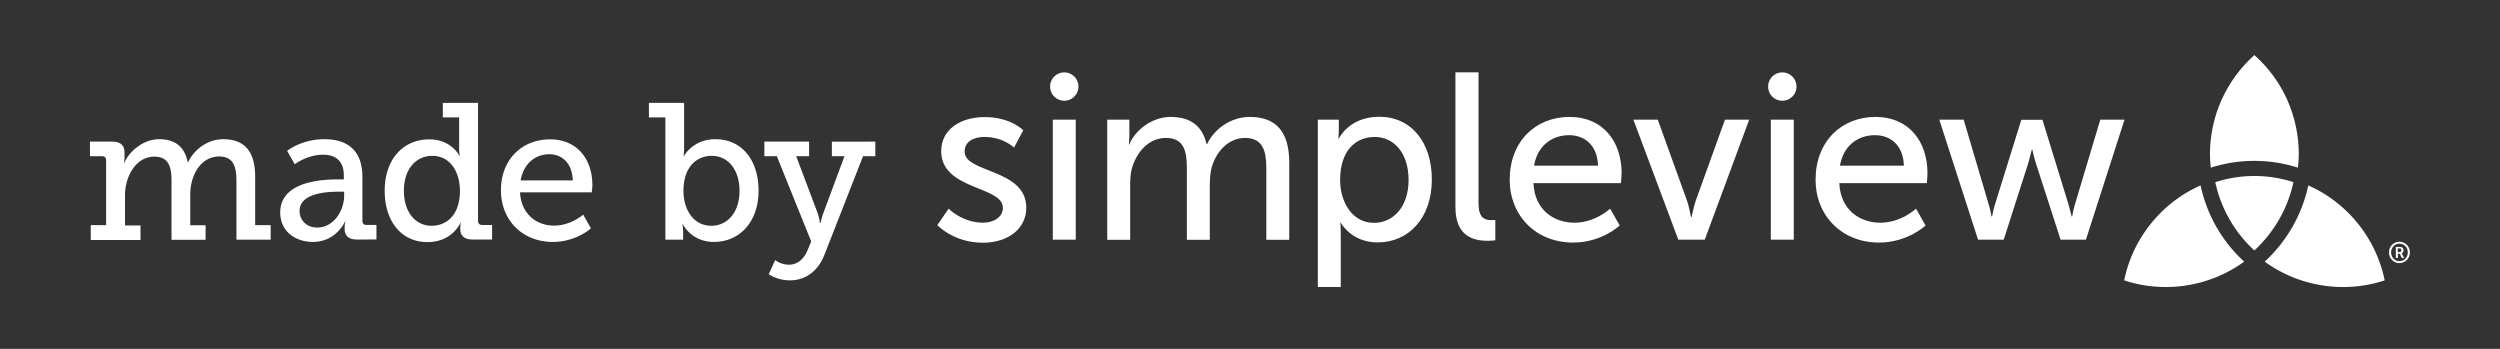
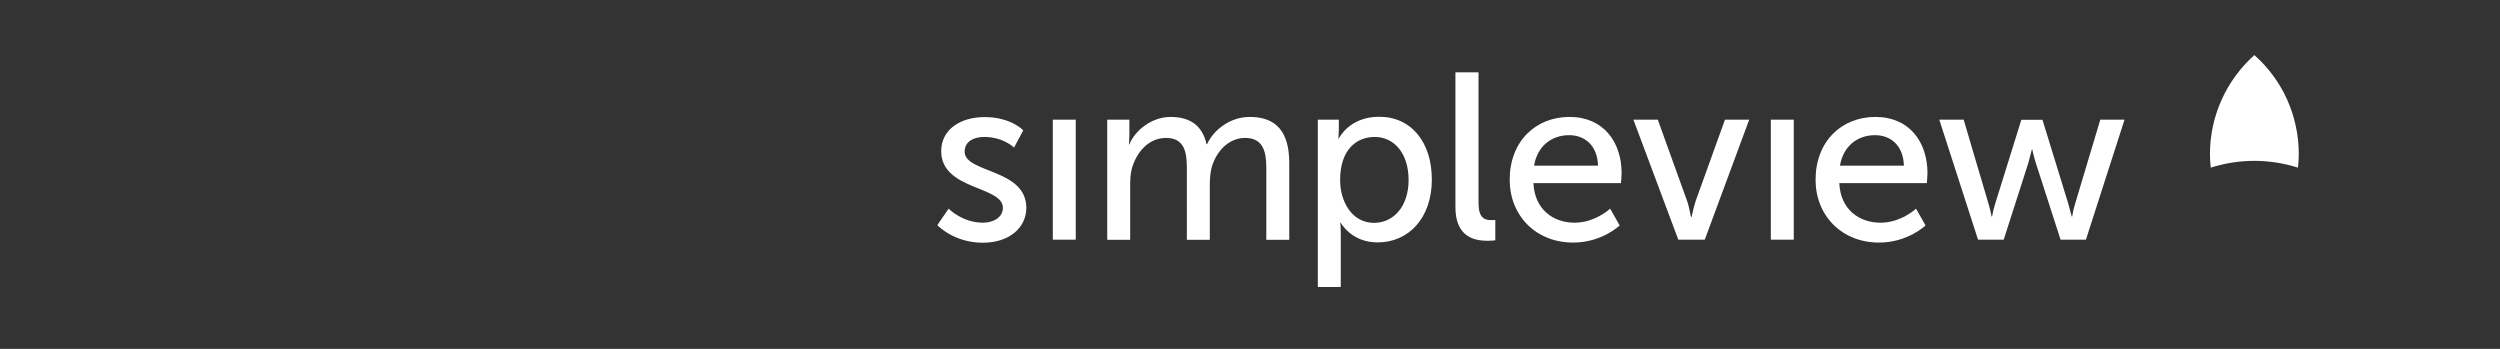
<svg xmlns="http://www.w3.org/2000/svg" viewBox="0 0 1548 216" fill="#fff">
  <rect x="0" y="0" width="1548" height="216" fill="#333333" stroke="none" />
  <path d="M1395.9 34.1c-17.5 15.7-27.5 37.9-27.5 61.4 0 2.7.2 5.4.5 8.3 17.7-5.6 36.3-5.6 54 0 .3-2.9.5-5.7.5-8.3 0-23.6-9.9-45.8-27.5-61.4zm-195.1 40h15.1l15.4 52.1c1.2 3.8 1.8 7.9 1.9 7.9h.3s.7-4.1 1.9-7.9l16.2-52h13.1l16 52 2.1 7.9h.3s.6-4.1 1.8-7.9l15.6-52.1h15l-23.9 74.3h-15.7l-15.4-47.7c-1.2-3.8-2.1-8.1-2.1-8.1h-.3l-2.1 8.1-15.3 47.7h-15.9l-24-74.3zm-228.9-1.7c21 0 32.2 15.6 32.2 34.8 0 1.9-.4 6.2-.4 6.2h-54.2c.7 16.3 12.3 24.5 25.5 24.5 12.8 0 22-8.7 22-8.7l5.9 10.4s-11 10.6-28.8 10.6c-23.3 0-39.3-16.9-39.3-38.9 0-23.7 16-38.9 37.1-38.9zm17.6 30.2c-.4-12.8-8.4-18.9-17.9-18.9-10.9 0-19.7 6.8-21.7 18.9h39.6zm-88.2-57.8h14.2v80.9c0 9 3.5 10.6 7.9 10.6 1.3 0 2.5-.1 2.5-.1v12.6s-2.2.3-4.7.3c-8.1 0-20-2.2-20-20.8V44.8zm-313.9 84.4s8.4 8.7 21.3 8.7c6.2 0 12.3-3.2 12.3-9.2 0-13.7-38.2-10.9-38.2-35.1 0-13.5 12-21.1 26.9-21.1 16.3 0 23.9 8.2 23.9 8.2l-5.7 10.7s-6.6-6.6-18.4-6.6c-6.2 0-12.2 2.6-12.2 9.1 0 13.4 38.2 10.4 38.2 34.8 0 12.3-10.6 21.6-26.9 21.6-18.2 0-28.2-10.9-28.2-10.9l7-10.2zm98.1-55.1h13.8V84c0 2.9-.3 5.4-.3 5.4h.3c3.5-8.7 13.9-17 25.5-17 12.5 0 19.8 5.7 22.3 16.9h.3c4.1-9 14.4-16.9 26.4-16.9 16.7 0 24.5 9.5 24.5 28.5v47.6h-14.2V104c0-10.4-2.1-18.6-13.2-18.6-10.4 0-18.2 8.8-20.8 18.9-.7 3.1-1 6.5-1 10.3v33.9h-14.2V104c0-9.7-1.5-18.6-12.9-18.6-10.9 0-18.5 9-21.3 19.5-.7 2.9-.9 6.3-.9 9.7v33.9h-14.2V74.1zm130.5 0h13v6.3c0 2.9-.3 5.4-.3 5.4h.3s6.3-13.5 25-13.5c20 0 32.6 15.9 32.6 38.9 0 23.6-14.2 38.9-33.6 38.9-16.3 0-22.8-12.2-22.8-12.2h-.3s.3 2.6.3 6.5v33.3H816V74.1zm34.8 63.9c11.7 0 21.4-9.7 21.4-26.6 0-16.2-8.7-26.6-21-26.6-11.2 0-21.4 7.8-21.4 26.7 0 13.3 7.3 26.5 21 26.5zM651.9 74.1h14.2v74.3h-14.2V74.1z" />
-   <circle r="8.8" cy="53.6" cx="659" />
-   <path d="M1161.3 72.4c21 0 32.2 15.6 32.2 34.8 0 1.9-.4 6.2-.4 6.2h-54.2c.7 16.3 12.3 24.5 25.5 24.5 12.8 0 22-8.7 22-8.7l5.9 10.4s-11 10.6-28.8 10.6c-23.3 0-39.3-16.9-39.3-38.9 0-23.7 16-38.9 37.1-38.9zm17.6 30.2c-.4-12.8-8.4-18.9-17.9-18.9-10.9 0-19.7 6.8-21.7 18.9h39.6zm-167.5-28.5h15.1l18.1 50.2c1.5 4.1 2.3 10.1 2.5 10.1h.3c.1 0 1.2-6 2.6-10.1l18.1-50.2h15l-27.5 74.3h-16.4l-27.8-74.3zm85.1 0h14.2v74.3h-14.2V74.1z" />
-   <circle r="8.8" cy="53.6" cx="1103.6" />
-   <path d="M1485.7 149.7c3.6 0 6.5 2.9 6.5 6.6s-2.9 6.6-6.5 6.6-6.4-2.9-6.4-6.6c-.1-3.6 2.8-6.6 6.4-6.6zm0 12c2.9 0 5.2-2.4 5.2-5.4s-2.2-5.4-5.2-5.4c-2.9 0-5.1 2.4-5.1 5.4s2.2 5.4 5.1 5.4zm-2.2-8.8h2.6c1.3 0 2.2.8 2.2 2.1 0 1.1-.7 1.7-1.2 1.8 0 0 .1.1.2.4l1.3 2.5h-1.4l-1.3-2.6h-1.1v2.6h-1.3v-6.8zm2.3 3.2c.7 0 1.1-.4 1.1-1.2 0-.7-.4-1.1-1.1-1.1h-1.1v2.3h1.1zm-56.5-41.3a89.72 89.72 0 0 1-27 47.2c21 15.3 48.9 20 74.3 11.6-5.3-26-23-48-47.3-58.8zm-114 58.8c25.4 8.4 53.3 3.7 74.3-11.6-13.7-12.5-23.1-29-27-47.2-24.3 10.8-42 32.8-47.3 58.8zm56.4-60.8c3.5 16.3 12 31.1 24.2 42.3 12.2-11.3 20.7-26 24.2-42.3-15.8-5.1-32.5-5.1-48.4 0zM56.2 139.4h9.5V99.2c0-1.7-1-2.5-2.6-2.5h-7.4v-9h13.7c5.2 0 7.7 2.3 7.7 6.7v3.1c0 1.9-.4 3.5-.4 3.5h.2c3-7.2 11.8-14.8 21.6-14.8 9.7 0 15.7 4.4 17.8 14.3h.2c3.4-7.6 11.8-14.3 21.7-14.3 13.4 0 19.8 7.8 19.8 23.3v29.9h9.6v9h-21.2v-36.3c0-8.5-1.6-15.2-10.7-15.2-11.4 0-17.9 11.6-17.9 23.6v19h9.5v9h-21.1v-36.3c0-7.9-1.2-15.2-10.6-15.2-11.5 0-18.2 12.2-18.2 24.1v18.5H87v9H56.2v-9.2zm152.9-28.3h3.8v-2.3c0-9.6-5.5-13-13-13-9.6 0-17.4 5.9-17.4 5.9l-4.7-8.3s8.9-7.2 23-7.2c15.5 0 23.6 8 23.6 23.4v27.1c0 1.8 1 2.6 2.6 2.6h6.1v9H221c-5.4 0-7.6-2.6-7.6-6.6v-.7c0-2.4.5-4 .5-4h-.2s-5.3 12.8-20 12.8c-10.1 0-20.2-5.9-20.2-18.4.2-19 25.5-20.3 35.6-20.3zm-12.7 29.8c10.3 0 16.7-10.6 16.7-19.7v-2.5h-3c-5.5 0-24.6.2-24.6 11.9 0 5.3 3.9 10.3 10.9 10.3zm69.4-54.6c13.8 0 18.7 10.2 18.7 10.2h.2s-.4-1.9-.4-4.6V72.7h-10.1v-9H296v73c0 1.8 1 2.6 2.6 2.6h6.1v9h-12.1c-5.4 0-7.6-2.6-7.6-6.6v-.7c0-2 .4-3.2.4-3.2h-.2s-4.9 12.1-20.5 12.1c-16.3 0-26.5-13-26.5-31.8 0-19.3 11.3-31.8 27.6-31.8zm1.5 53.5c9 0 17.5-6.5 17.5-21.6 0-11.2-5.6-21.7-17.2-21.7-9.7 0-17.5 7.8-17.5 21.6 0 13.2 7.1 21.7 17.2 21.7zm73.2-53.5c17.3 0 26.3 12.7 26.3 28.4 0 1.6-.4 4.4-.4 4.4H322c.7 13.4 10.2 20.6 21 20.6 10.6 0 18.1-6.8 18.1-6.8l4.8 8.5s-9.1 8.4-23.6 8.4c-19.1 0-32.1-13.8-32.1-31.8-.1-19.2 13-31.7 30.3-31.7zm14.2 25.4c-.4-10.7-6.8-16.2-14.5-16.2-8.9 0-16.1 6-17.8 16.2h32.3zm57.3-39h-10.2v-9h21.8v28.1c0 2.9-.4 5-.4 5h.2s5.4-10.6 19.6-10.6c16.4 0 26.7 13 26.7 31.8 0 19.3-11.6 31.8-27.7 31.8-14 0-19.2-11-19.2-11h-.2s.4 2.2.4 4.8v4.8h-11V72.7zm28.5 67.1c9.5 0 17.4-7.8 17.4-21.6 0-13.2-7.1-21.7-17.2-21.7-9 0-17.5 6.4-17.5 21.8 0 10.8 5.7 21.5 17.3 21.5zm48.1 24.1c5.2 0 9.1-3.6 11.2-8.4l2.5-6L481 96.7h-7.7v-9H501v9h-8l13.6 36.1a32.98 32.98 0 0 1 1.1 5.3h.4s.5-2.6 1.4-5.3l13.4-36.1h-7.8v-9H542v9h-7.6l-24 61.3c-4.1 10.3-12 15.6-21.3 15.6-7.8 0-13.1-3.8-13.1-3.8l4-8.8c-.1 0 3.4 2.9 8.6 2.9z" />
+   <path d="M1161.3 72.4c21 0 32.2 15.6 32.2 34.8 0 1.9-.4 6.2-.4 6.2h-54.2c.7 16.3 12.3 24.5 25.5 24.5 12.8 0 22-8.7 22-8.7l5.9 10.4s-11 10.6-28.8 10.6c-23.3 0-39.3-16.9-39.3-38.9 0-23.7 16-38.9 37.1-38.9m17.6 30.2c-.4-12.8-8.4-18.9-17.9-18.9-10.9 0-19.7 6.8-21.7 18.9h39.6zm-167.5-28.5h15.1l18.1 50.2c1.5 4.1 2.3 10.1 2.5 10.1h.3c.1 0 1.2-6 2.6-10.1l18.1-50.2h15l-27.5 74.3h-16.4l-27.8-74.3zm85.1 0h14.2v74.3h-14.2V74.1z" />
</svg>